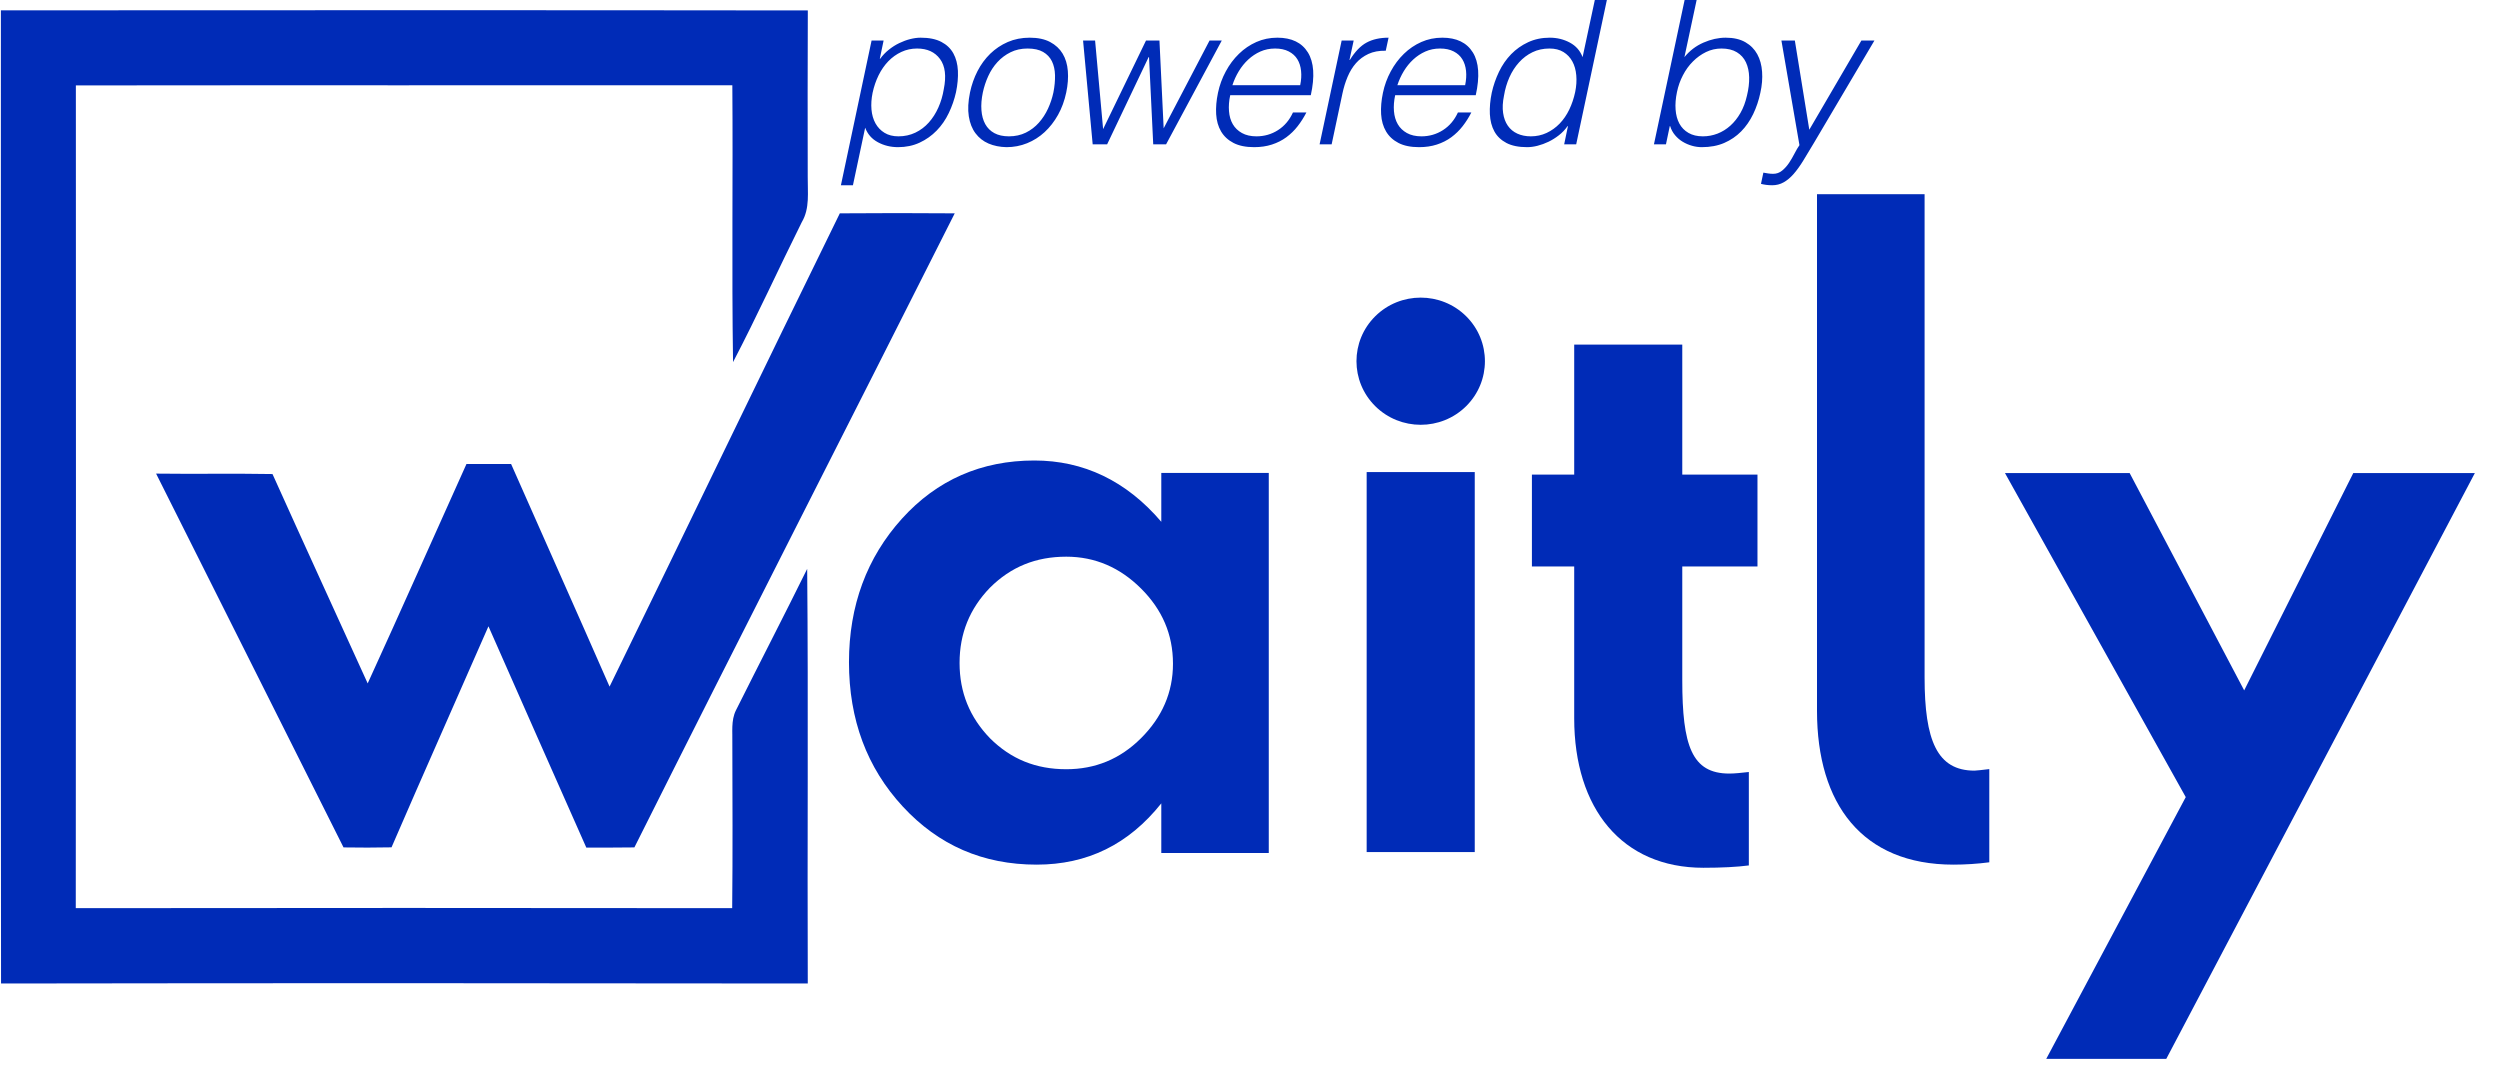
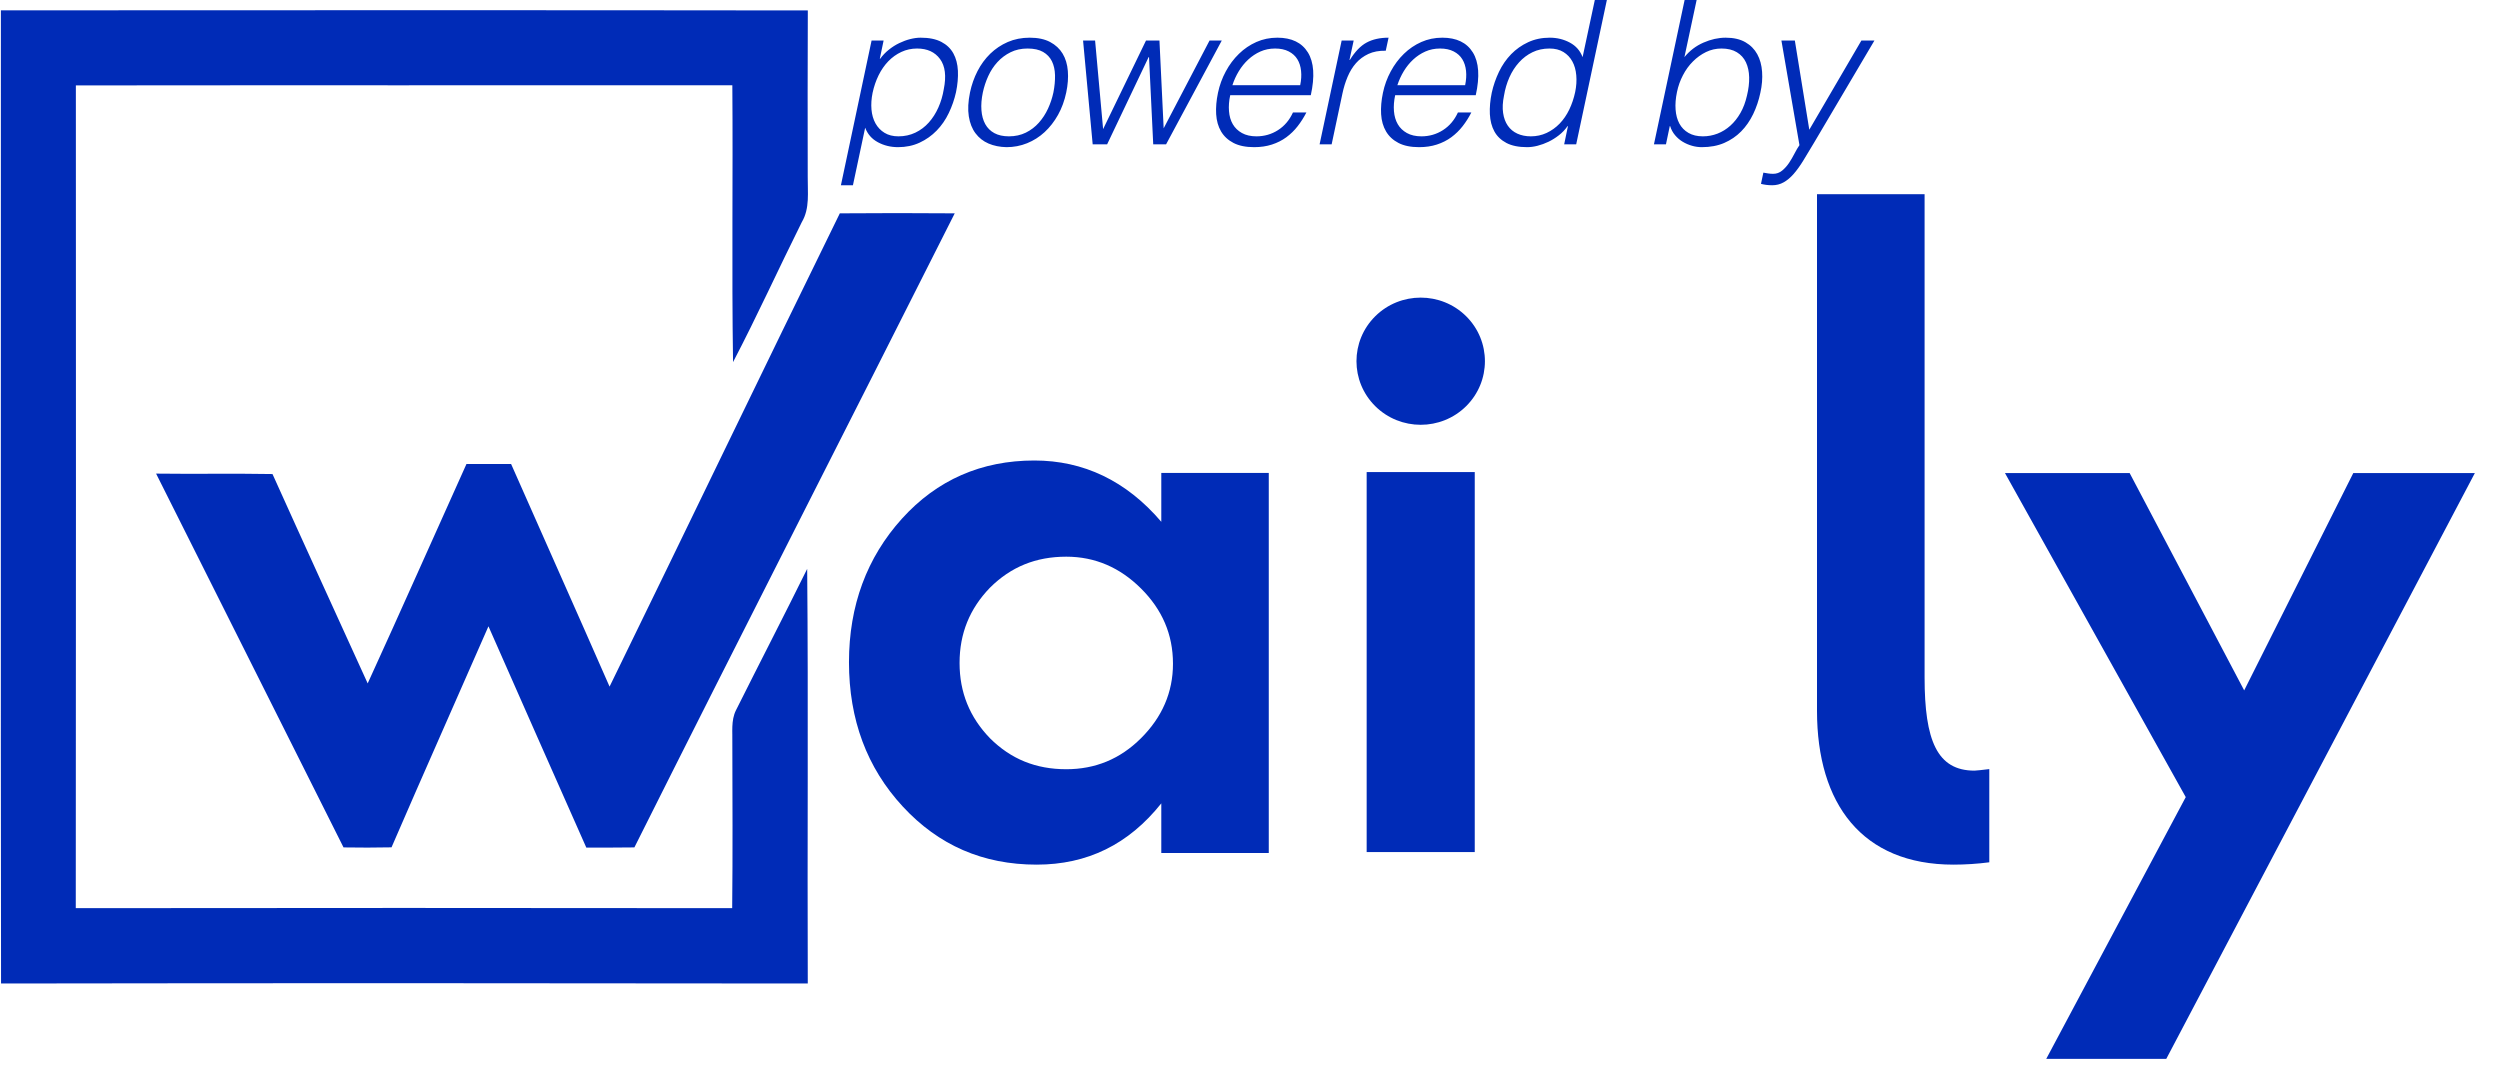
<svg xmlns="http://www.w3.org/2000/svg" width="110px" height="48px" viewBox="0 0 110 48" version="1.1">
  <title>PoweredByBlue</title>
  <g id="Page-1" stroke="none" stroke-width="1" fill="none" fill-rule="evenodd">
    <g id="PoweredByBlue" fill="#002BB7" fill-rule="nonzero">
      <g id="Group-2" transform="translate(0, 0.414)">
        <path d="M0.039,0.041 C11.873,0.036 23.708,0.029 35.544,0.045 C35.532,2.485 35.537,4.928 35.54,7.369 C35.532,8.037 35.64,8.755 35.279,9.36 C34.259,11.406 33.313,13.493 32.254,15.519 C32.192,11.459 32.254,7.398 32.223,3.337 C22.594,3.346 12.965,3.332 3.338,3.344 C3.341,15.411 3.346,27.478 3.334,39.545 C12.962,39.535 22.589,39.531 32.216,39.545 C32.242,37.129 32.228,34.71 32.223,32.293 C32.237,31.807 32.158,31.29 32.381,30.84 C33.42,28.761 34.488,26.698 35.516,24.616 C35.57,30.697 35.518,36.78 35.542,42.86 C23.71,42.843 11.878,42.841 0.046,42.86 C0.027,28.588 0.043,14.314 0.039,0.041 Z" id="Shape" />
        <path d="M36.952,8.973 C38.638,8.961 40.322,8.958 42.008,8.973 C37.323,18.28 32.577,27.556 27.913,36.872 C27.208,36.881 26.502,36.881 25.798,36.881 C24.364,33.634 22.917,30.393 21.492,27.143 C20.075,30.386 18.631,33.619 17.227,36.869 C16.523,36.883 15.819,36.884 15.115,36.872 C12.368,31.389 9.619,25.907 6.868,20.425 C8.575,20.448 10.283,20.413 11.99,20.444 C13.374,23.519 14.783,26.585 16.178,29.656 C17.646,26.446 19.074,23.218 20.525,20.001 C21.179,20.003 21.833,20.001 22.488,20.001 C23.928,23.268 25.389,26.527 26.821,29.797 C30.209,22.861 33.552,15.902 36.952,8.973 Z" id="Shape" />
      </g>
      <g id="Group" transform="translate(37.355, 8.546)">
        <path d="M13.742,12.262 L18.471,12.262 L18.471,28.986 L13.742,28.986 L13.742,26.802 C12.302,28.611 10.486,29.498 8.258,29.498 C5.894,29.498 3.941,28.645 2.364,26.938 C0.788,25.232 0,23.116 0,20.59 C0,18.099 0.788,15.983 2.33,14.276 C3.872,12.57 5.826,11.716 8.156,11.716 C10.315,11.716 12.199,12.604 13.742,14.413 L13.742,12.262 Z M12.85,17.348 C11.925,16.426 10.829,15.948 9.561,15.948 C8.224,15.948 7.128,16.392 6.202,17.314 C5.311,18.235 4.866,19.327 4.866,20.624 C4.866,21.921 5.311,23.013 6.202,23.935 C7.128,24.857 8.224,25.3 9.561,25.3 C10.829,25.3 11.925,24.857 12.85,23.935 C13.776,23.013 14.256,21.921 14.256,20.658 C14.256,19.361 13.776,18.269 12.85,17.348 Z" id="Shape" />
        <path d="M23.157,5.368 C24.26,4.276 26.052,4.276 27.155,5.368 C28.257,6.46 28.257,8.234 27.155,9.326 C26.052,10.418 24.26,10.418 23.157,9.326 C22.054,8.234 22.054,6.46 23.157,5.368 Z M22.778,12.225 L27.534,12.225 L27.534,28.946 L22.778,28.946 L22.778,12.225 Z" id="Shape" />
-         <path d="M31.91,16.379 L30.049,16.379 L30.049,12.337 L31.91,12.337 L31.91,6.616 L36.665,6.616 L36.665,12.337 L39.974,12.337 L39.974,16.379 L36.665,16.379 L36.665,21.38 C36.665,24.258 37.079,25.491 38.733,25.491 C38.974,25.491 39.285,25.457 39.594,25.422 L39.594,29.533 C39.078,29.601 38.388,29.636 37.596,29.636 C34.012,29.636 31.91,27.032 31.91,23.059 L31.91,16.379 L31.91,16.379 Z" id="Shape" />
        <path d="M42.593,0 L47.327,0 L47.327,21.261 C47.327,24.029 47.875,25.362 49.522,25.362 C49.625,25.362 49.865,25.328 50.174,25.294 L50.174,29.395 C49.659,29.463 49.111,29.498 48.596,29.498 C44.583,29.498 42.593,26.832 42.593,22.73 L42.593,0 Z" id="Shape" />
        <polygon id="Shape" points="52.68 38.044 58.818 26.527 50.863 12.268 56.349 12.268 61.389 21.831 66.19 12.268 71.539 12.268 57.961 38.044" />
      </g>
      <path d="M38.394,4.084 C38.341,4.343 38.325,4.589 38.345,4.821 C38.366,5.053 38.425,5.256 38.522,5.43 C38.619,5.603 38.751,5.742 38.919,5.844 C39.086,5.947 39.291,5.999 39.532,5.999 C39.802,5.999 40.051,5.944 40.277,5.836 C40.504,5.727 40.701,5.578 40.868,5.39 C41.036,5.202 41.176,4.983 41.287,4.733 C41.399,4.483 41.479,4.214 41.526,3.926 C41.643,3.349 41.589,2.907 41.362,2.598 C41.136,2.289 40.799,2.135 40.352,2.135 C40.105,2.135 39.874,2.185 39.66,2.285 C39.445,2.385 39.254,2.522 39.086,2.695 C38.919,2.869 38.776,3.074 38.658,3.313 C38.541,3.551 38.453,3.808 38.394,4.084 Z M37.529,8.151 L37,8.151 L38.35,1.782 L38.879,1.782 L38.711,2.585 L38.729,2.585 C38.835,2.438 38.961,2.305 39.108,2.188 C39.255,2.07 39.408,1.973 39.567,1.897 C39.726,1.82 39.886,1.761 40.048,1.72 C40.21,1.679 40.364,1.658 40.511,1.658 C40.882,1.658 41.184,1.72 41.42,1.844 C41.655,1.967 41.831,2.136 41.949,2.351 C42.067,2.566 42.133,2.82 42.148,3.114 C42.162,3.408 42.134,3.723 42.064,4.058 C41.993,4.376 41.887,4.681 41.746,4.975 C41.605,5.27 41.427,5.527 41.212,5.747 C40.998,5.968 40.748,6.144 40.463,6.277 C40.177,6.409 39.861,6.475 39.514,6.475 C39.191,6.475 38.895,6.403 38.628,6.259 C38.36,6.115 38.173,5.902 38.067,5.619 L37.529,8.151 Z M44.286,6.475 C43.992,6.469 43.729,6.416 43.496,6.316 C43.264,6.216 43.073,6.066 42.923,5.866 C42.773,5.667 42.674,5.417 42.627,5.117 C42.58,4.817 42.598,4.467 42.68,4.067 C42.751,3.732 42.861,3.418 43.011,3.127 C43.161,2.836 43.348,2.582 43.571,2.364 C43.795,2.147 44.052,1.975 44.343,1.848 C44.634,1.722 44.956,1.658 45.309,1.658 C45.668,1.658 45.966,1.722 46.204,1.848 C46.443,1.975 46.626,2.145 46.756,2.36 C46.885,2.574 46.962,2.829 46.985,3.123 C47.009,3.417 46.985,3.732 46.915,4.067 C46.838,4.431 46.718,4.761 46.553,5.055 C46.388,5.349 46.191,5.602 45.962,5.814 C45.733,6.025 45.475,6.188 45.19,6.303 C44.905,6.418 44.603,6.475 44.286,6.475 Z M46.35,4.067 C46.403,3.796 46.426,3.543 46.421,3.308 C46.415,3.073 46.369,2.869 46.284,2.695 C46.199,2.522 46.069,2.385 45.896,2.285 C45.722,2.185 45.494,2.135 45.212,2.135 C44.936,2.135 44.687,2.189 44.467,2.298 C44.246,2.407 44.053,2.551 43.889,2.73 C43.724,2.91 43.589,3.116 43.483,3.348 C43.377,3.58 43.298,3.82 43.245,4.067 C43.186,4.349 43.165,4.609 43.183,4.848 C43.201,5.086 43.257,5.29 43.351,5.461 C43.445,5.631 43.579,5.764 43.752,5.858 C43.926,5.952 44.139,5.999 44.392,5.999 C44.668,5.999 44.917,5.944 45.137,5.836 C45.358,5.727 45.549,5.581 45.71,5.399 C45.872,5.217 46.006,5.011 46.112,4.781 C46.218,4.552 46.297,4.314 46.35,4.067 Z M51.201,5.646 L53.221,1.782 L53.759,1.782 L51.307,6.352 L50.742,6.352 L50.557,2.514 L50.539,2.514 L48.713,6.352 L48.078,6.352 L47.655,1.782 L48.184,1.782 L48.537,5.681 L50.425,1.782 L51.016,1.782 L51.201,5.646 Z M57.208,3.749 C57.255,3.526 57.268,3.316 57.247,3.118 C57.227,2.921 57.172,2.751 57.084,2.607 C56.996,2.463 56.869,2.348 56.705,2.263 C56.54,2.178 56.34,2.135 56.105,2.135 C55.87,2.135 55.653,2.179 55.456,2.267 C55.259,2.355 55.082,2.473 54.923,2.62 C54.764,2.767 54.626,2.938 54.508,3.132 C54.39,3.326 54.296,3.532 54.226,3.749 L57.208,3.749 Z M54.129,4.19 C54.076,4.437 54.058,4.671 54.076,4.892 C54.093,5.112 54.149,5.303 54.243,5.465 C54.338,5.627 54.471,5.756 54.645,5.853 C54.818,5.95 55.032,5.999 55.284,5.999 C55.631,5.999 55.948,5.908 56.233,5.725 C56.518,5.543 56.737,5.284 56.89,4.949 L57.481,4.949 C57.369,5.167 57.241,5.368 57.097,5.553 C56.953,5.739 56.787,5.9 56.599,6.039 C56.411,6.177 56.199,6.284 55.964,6.36 C55.728,6.437 55.467,6.475 55.179,6.475 C54.814,6.475 54.513,6.413 54.274,6.29 C54.036,6.166 53.854,5.997 53.727,5.783 C53.601,5.568 53.529,5.315 53.511,5.024 C53.494,4.733 53.52,4.42 53.591,4.084 C53.661,3.749 53.776,3.435 53.935,3.141 C54.093,2.846 54.286,2.589 54.513,2.369 C54.739,2.148 54.995,1.975 55.28,1.848 C55.565,1.722 55.873,1.658 56.202,1.658 C56.831,1.658 57.28,1.875 57.547,2.307 C57.815,2.739 57.857,3.367 57.675,4.19 L54.129,4.19 Z M58.592,6.352 L58.062,6.352 L59.033,1.782 L59.562,1.782 L59.377,2.638 L59.394,2.638 C59.618,2.273 59.862,2.019 60.127,1.875 C60.391,1.731 60.715,1.658 61.097,1.658 L60.973,2.232 C60.679,2.226 60.425,2.273 60.21,2.373 C59.996,2.473 59.813,2.608 59.663,2.779 C59.513,2.949 59.39,3.151 59.293,3.383 C59.196,3.615 59.121,3.858 59.068,4.111 L58.592,6.352 Z M64.466,3.749 C64.513,3.526 64.526,3.316 64.506,3.118 C64.485,2.921 64.431,2.751 64.342,2.607 C64.254,2.463 64.128,2.348 63.963,2.263 C63.798,2.178 63.598,2.135 63.363,2.135 C63.128,2.135 62.912,2.179 62.715,2.267 C62.518,2.355 62.34,2.473 62.181,2.62 C62.022,2.767 61.884,2.938 61.766,3.132 C61.649,3.326 61.555,3.532 61.484,3.749 L64.466,3.749 Z M61.387,4.19 C61.334,4.437 61.316,4.671 61.334,4.892 C61.352,5.112 61.408,5.303 61.502,5.465 C61.596,5.627 61.73,5.756 61.903,5.853 C62.077,5.95 62.29,5.999 62.543,5.999 C62.89,5.999 63.206,5.908 63.491,5.725 C63.776,5.543 63.995,5.284 64.148,4.949 L64.739,4.949 C64.628,5.167 64.5,5.368 64.356,5.553 C64.211,5.739 64.045,5.9 63.857,6.039 C63.669,6.177 63.457,6.284 63.222,6.36 C62.987,6.437 62.725,6.475 62.437,6.475 C62.072,6.475 61.771,6.413 61.533,6.29 C61.294,6.166 61.112,5.997 60.986,5.783 C60.859,5.568 60.787,5.315 60.769,5.024 C60.752,4.733 60.778,4.42 60.849,4.084 C60.919,3.749 61.034,3.435 61.193,3.141 C61.352,2.846 61.544,2.589 61.771,2.369 C61.997,2.148 62.253,1.975 62.538,1.848 C62.823,1.722 63.131,1.658 63.46,1.658 C64.089,1.658 64.538,1.875 64.805,2.307 C65.073,2.739 65.116,3.367 64.933,4.19 L61.387,4.19 Z M69.308,4.049 C69.361,3.79 69.377,3.545 69.356,3.313 C69.336,3.08 69.279,2.877 69.184,2.704 C69.09,2.53 68.959,2.392 68.792,2.289 C68.624,2.186 68.42,2.135 68.179,2.135 C67.902,2.135 67.652,2.189 67.429,2.298 C67.205,2.407 67.008,2.555 66.838,2.744 C66.667,2.932 66.526,3.151 66.414,3.401 C66.303,3.651 66.223,3.92 66.176,4.208 C66.117,4.496 66.104,4.751 66.137,4.971 C66.169,5.192 66.238,5.378 66.344,5.531 C66.45,5.684 66.589,5.8 66.763,5.88 C66.936,5.959 67.135,5.999 67.358,5.999 C67.605,5.999 67.836,5.949 68.051,5.849 C68.265,5.749 68.457,5.612 68.624,5.439 C68.792,5.265 68.933,5.059 69.048,4.821 C69.162,4.583 69.249,4.326 69.308,4.049 Z M70.172,0 L70.702,0 L69.352,6.352 L68.823,6.352 L68.99,5.549 L68.973,5.549 C68.867,5.702 68.74,5.836 68.593,5.95 C68.446,6.065 68.293,6.161 68.135,6.237 C67.976,6.313 67.816,6.372 67.654,6.413 C67.492,6.455 67.338,6.475 67.191,6.475 C66.82,6.475 66.517,6.413 66.282,6.29 C66.047,6.166 65.87,5.997 65.753,5.783 C65.635,5.568 65.569,5.314 65.554,5.02 C65.54,4.726 65.568,4.411 65.638,4.076 C65.709,3.758 65.815,3.452 65.956,3.158 C66.097,2.864 66.275,2.607 66.489,2.386 C66.704,2.166 66.954,1.989 67.239,1.857 C67.524,1.725 67.841,1.658 68.188,1.658 C68.511,1.658 68.807,1.731 69.074,1.875 C69.342,2.019 69.528,2.232 69.634,2.514 L70.172,0 Z M73.787,4.049 C73.729,4.326 73.708,4.583 73.726,4.821 C73.743,5.059 73.799,5.265 73.893,5.439 C73.987,5.612 74.121,5.749 74.295,5.849 C74.468,5.949 74.678,5.999 74.925,5.999 C75.149,5.999 75.363,5.959 75.569,5.88 C75.775,5.8 75.963,5.684 76.134,5.531 C76.304,5.378 76.453,5.192 76.579,4.971 C76.706,4.751 76.801,4.496 76.866,4.208 C76.937,3.92 76.969,3.651 76.963,3.401 C76.957,3.151 76.91,2.932 76.822,2.744 C76.734,2.555 76.6,2.407 76.421,2.298 C76.241,2.189 76.016,2.135 75.746,2.135 C75.505,2.135 75.278,2.186 75.066,2.289 C74.855,2.392 74.662,2.53 74.489,2.704 C74.315,2.877 74.168,3.08 74.048,3.313 C73.927,3.545 73.84,3.79 73.787,4.049 Z M73.302,6.352 L72.773,6.352 L74.123,0 L74.652,0 L74.114,2.514 C74.343,2.232 74.622,2.019 74.952,1.875 C75.281,1.731 75.608,1.658 75.931,1.658 C76.278,1.658 76.566,1.725 76.796,1.857 C77.025,1.989 77.2,2.166 77.32,2.386 C77.441,2.607 77.512,2.864 77.532,3.158 C77.553,3.452 77.528,3.758 77.457,4.076 C77.387,4.411 77.281,4.726 77.14,5.02 C76.998,5.314 76.822,5.568 76.61,5.783 C76.399,5.997 76.15,6.166 75.865,6.29 C75.58,6.413 75.252,6.475 74.881,6.475 C74.734,6.475 74.589,6.455 74.445,6.413 C74.3,6.372 74.165,6.313 74.039,6.237 C73.912,6.161 73.801,6.065 73.704,5.95 C73.606,5.836 73.534,5.702 73.487,5.549 L73.47,5.549 L73.302,6.352 Z M77.588,7.596 C77.653,7.607 77.722,7.619 77.796,7.631 C77.869,7.643 77.944,7.648 78.021,7.648 C78.168,7.648 78.299,7.601 78.413,7.507 C78.528,7.413 78.629,7.3 78.718,7.168 C78.806,7.035 78.887,6.897 78.96,6.753 C79.034,6.609 79.106,6.487 79.176,6.387 L78.382,1.782 L78.973,1.782 L79.609,5.708 L81.902,1.782 L82.476,1.782 L79.812,6.29 C79.641,6.578 79.485,6.837 79.344,7.066 C79.203,7.296 79.062,7.491 78.921,7.653 C78.779,7.815 78.632,7.938 78.479,8.023 C78.327,8.109 78.159,8.151 77.977,8.151 C77.883,8.151 77.793,8.145 77.708,8.134 C77.622,8.122 77.547,8.107 77.483,8.09 L77.588,7.596 Z" id="powered-by" />
    </g>
  </g>
</svg>